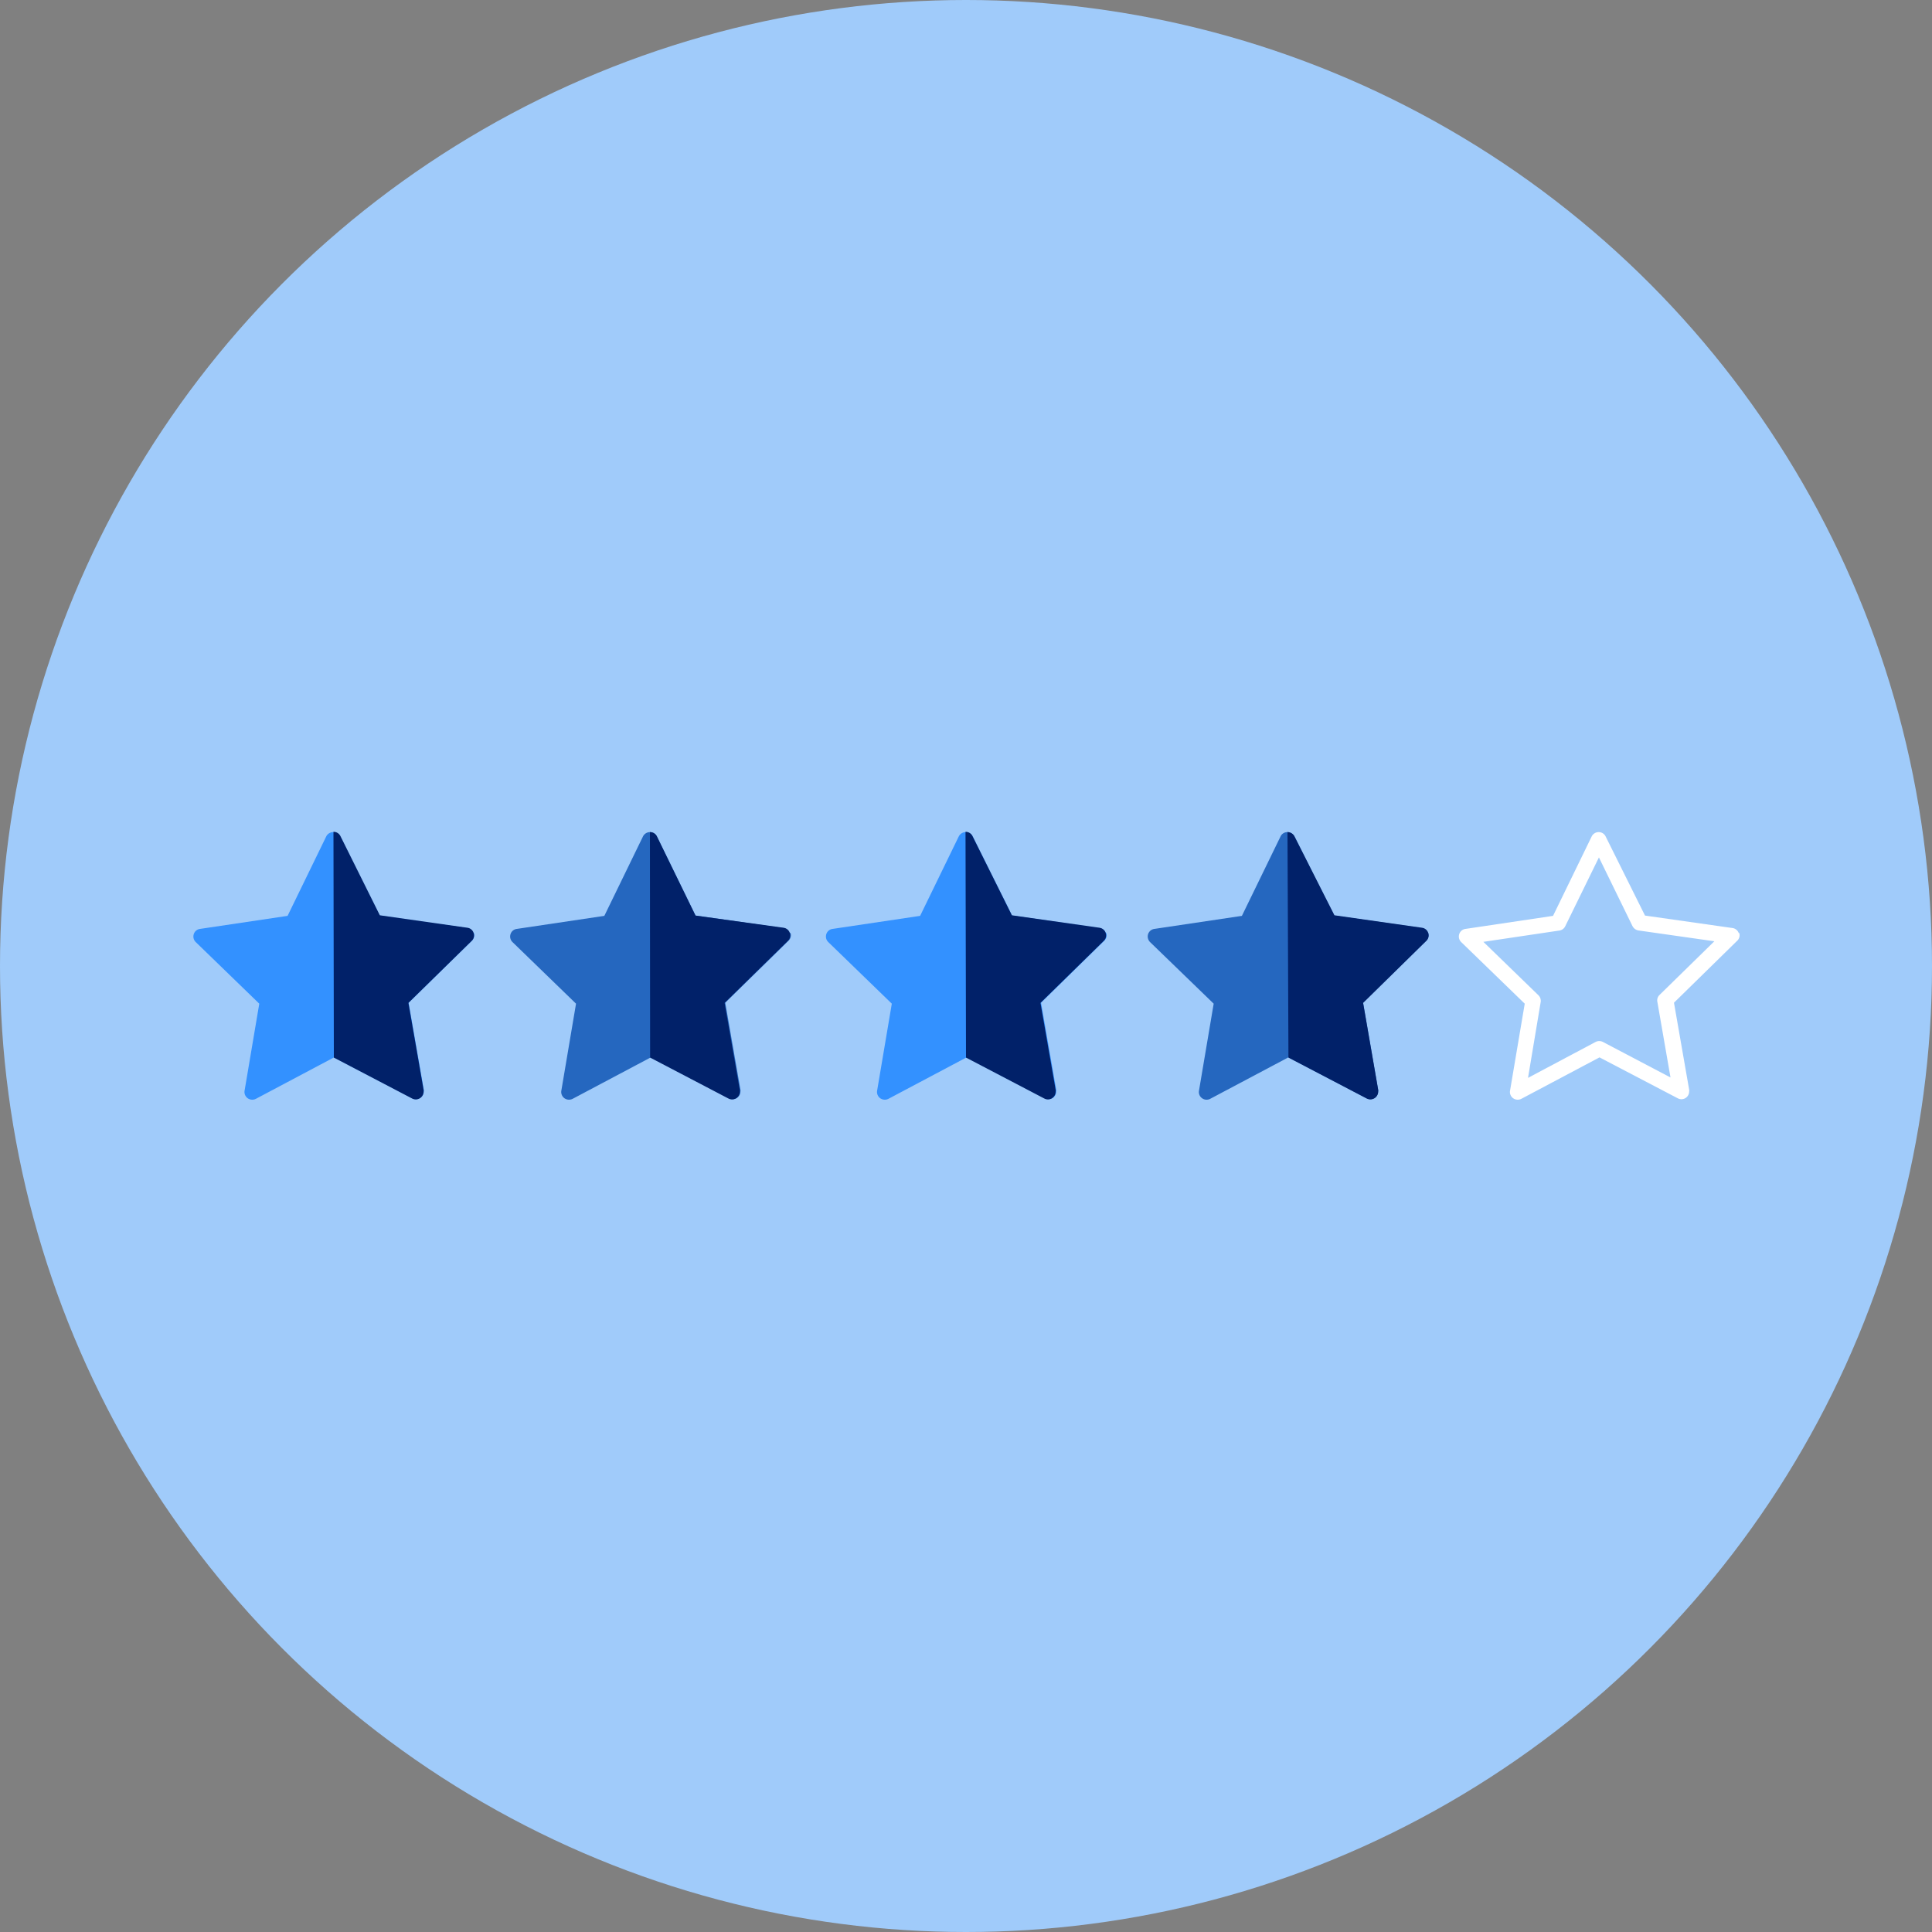
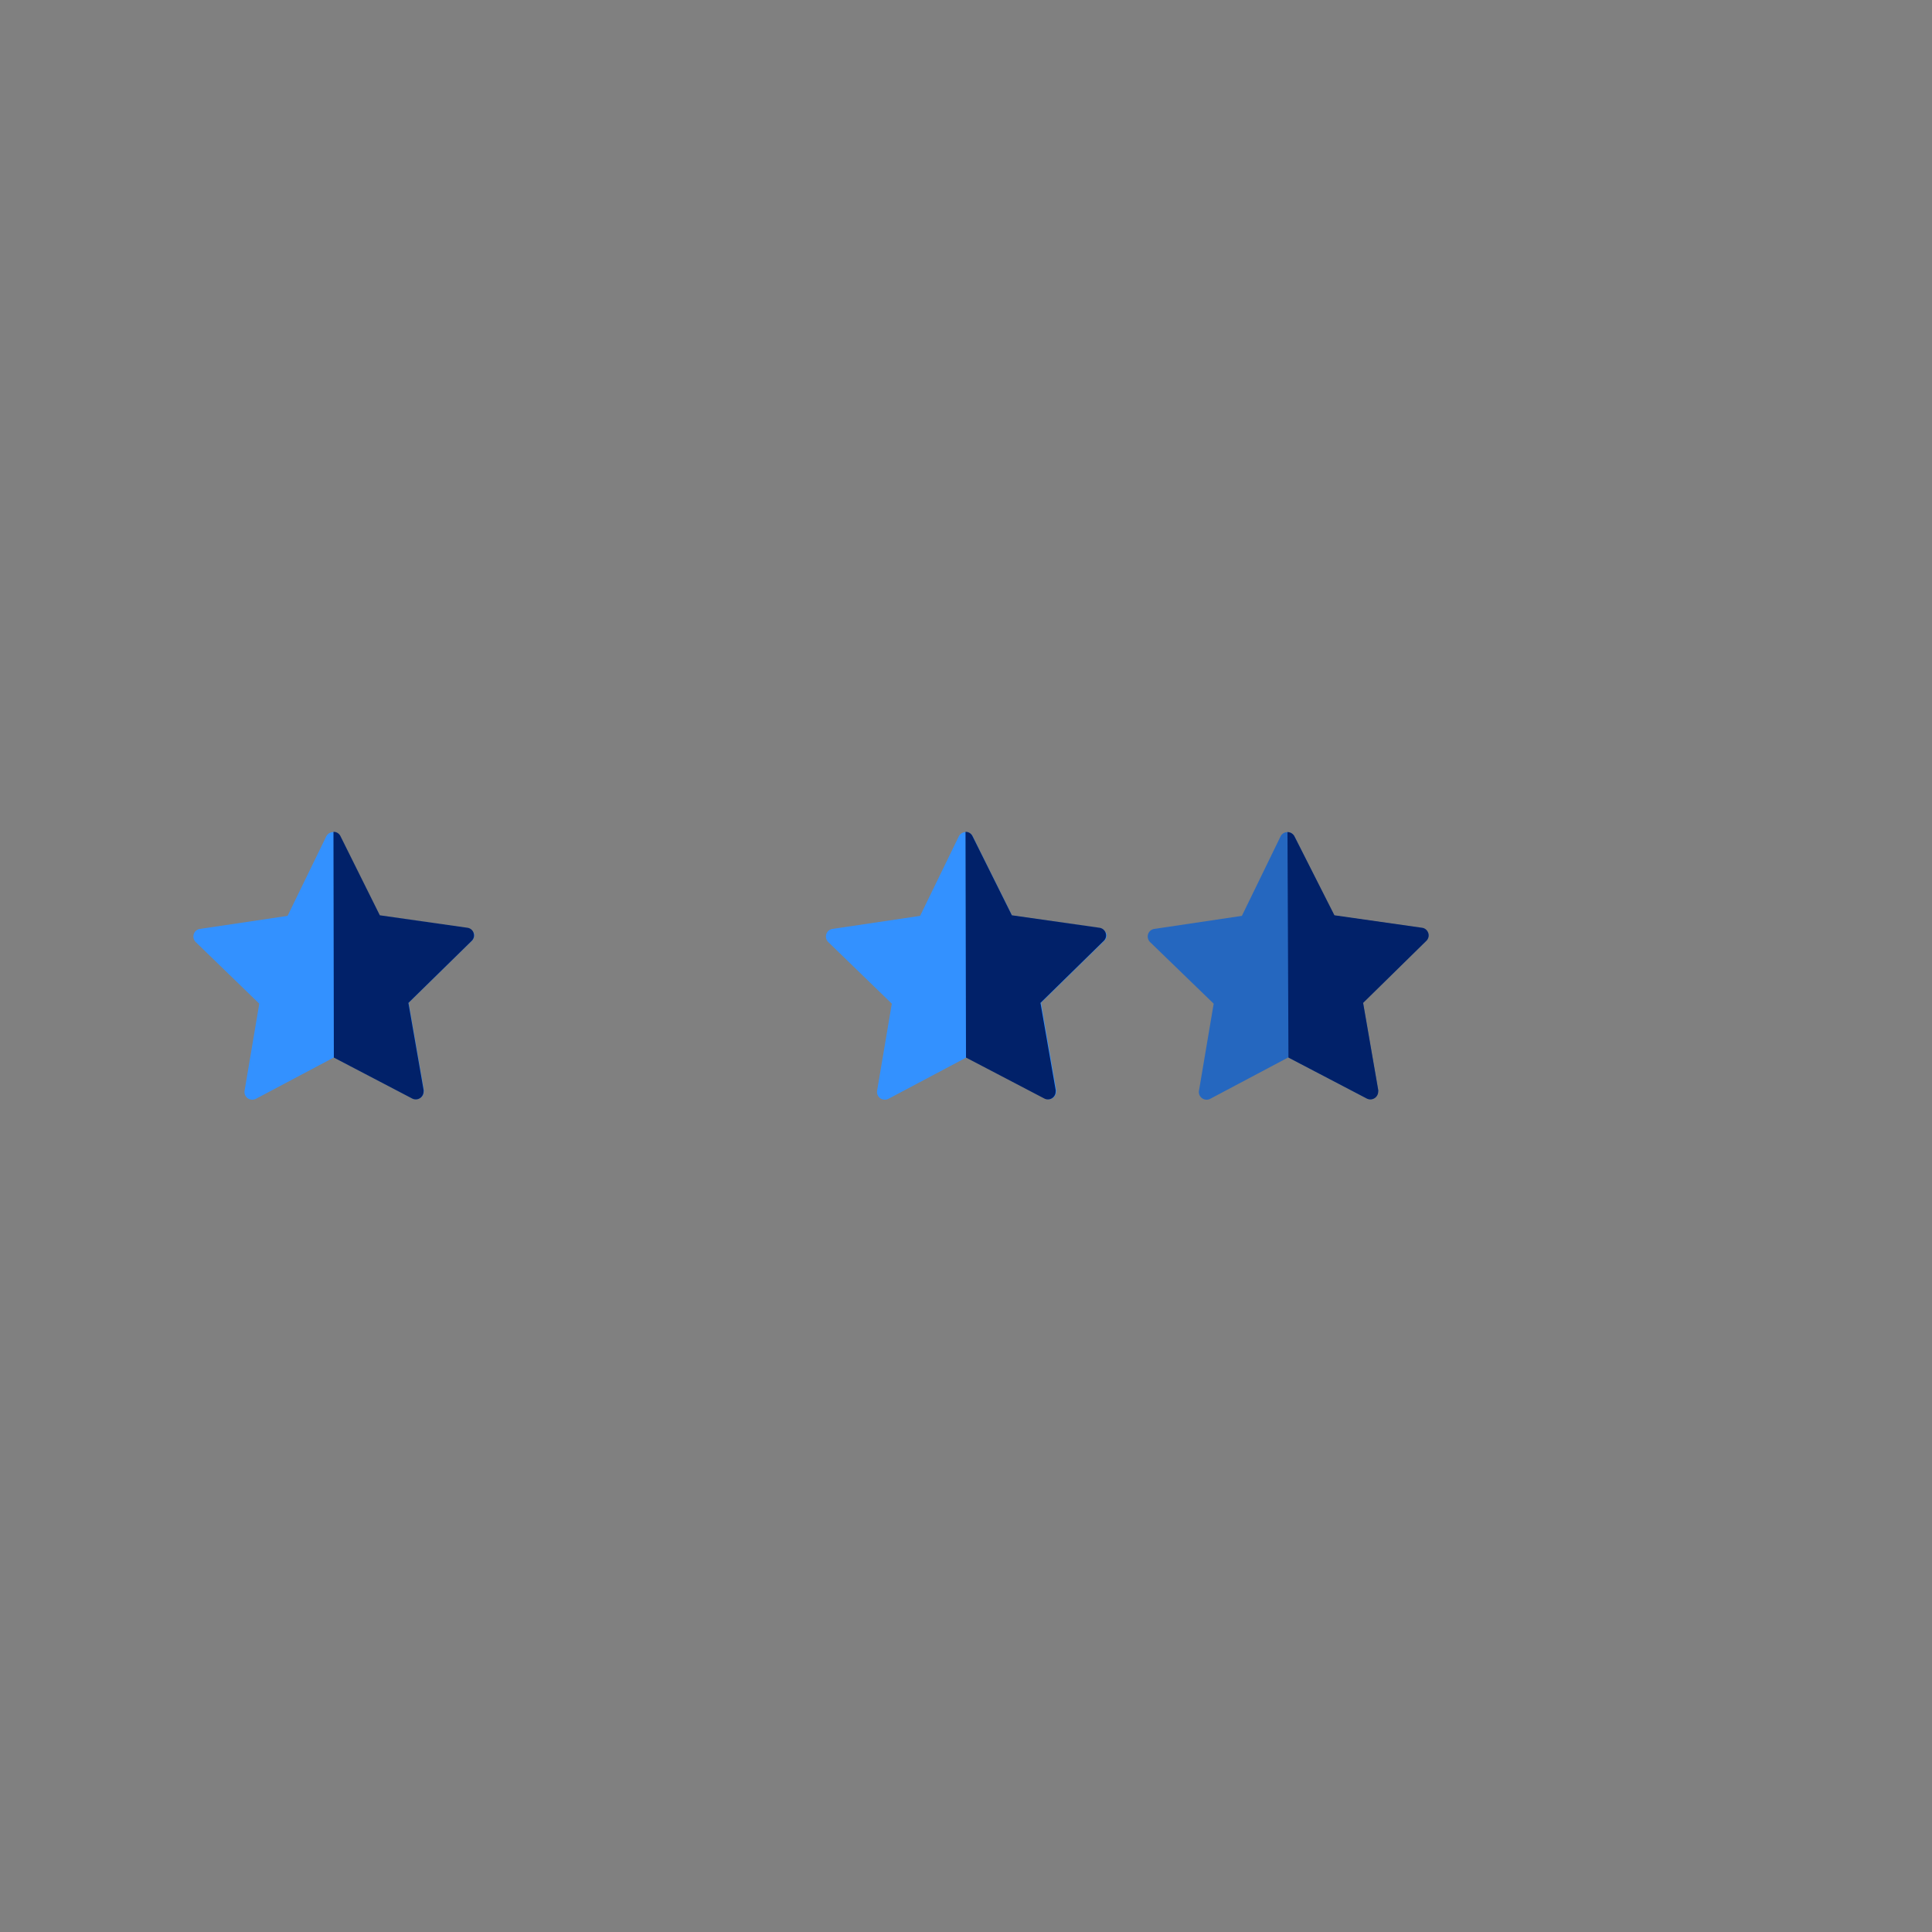
<svg xmlns="http://www.w3.org/2000/svg" id="Layer_1" data-name="Layer 1" viewBox="0 0 200 200">
  <rect x="0" y="0" width="200" height="200" fill="#808080" stroke="none" />
  <defs>
    <style>.cls-1{fill:#a0cbfa;}.cls-2{fill:#2567bf;}.cls-3{fill:#3391ff;}.cls-4{fill:#fff;}.cls-5{fill:#012169;}</style>
  </defs>
  <title>QUAR</title>
-   <circle class="cls-1" cx="100" cy="100" r="100" />
-   <path class="cls-2" d="M81.74,96.61a.79.79,0,0,0-.65-.54L72,94.78,68,86.58a.79.79,0,0,0-.72-.44.81.81,0,0,0-.72.45l-4,8.22-9.06,1.35a.78.78,0,0,0-.65.54.8.8,0,0,0,.21.83l6.57,6.37-1.52,9a.8.8,0,0,0,.32.79.83.83,0,0,0,.85.06l8.09-4.29,8.11,4.24a.8.8,0,0,0,1.17-.71.58.58,0,0,0,0-.19l-1.57-9,6.54-6.41a.78.78,0,0,0,.21-.83ZM73.58,103" />
  <path class="cls-3" d="M114.48,96.61a.79.79,0,0,0-.65-.54l-9.06-1.29-4.08-8.2a.79.79,0,0,0-.72-.44.81.81,0,0,0-.72.45l-4,8.22-9.06,1.35a.78.78,0,0,0-.65.54.8.8,0,0,0,.21.83l6.57,6.37-1.52,9a.8.8,0,0,0,.32.79.83.83,0,0,0,.85.06l8.09-4.29,8.11,4.24a.8.8,0,0,0,1.17-.71.58.58,0,0,0,0-.19l-1.57-9,6.54-6.41a.78.78,0,0,0,.21-.83ZM106.31,103" />
  <path class="cls-2" d="M147.82,96.61a.78.78,0,0,0-.65-.54l-9.06-1.29L134,86.58a.82.82,0,0,0-.72-.44.78.78,0,0,0-.72.45l-4,8.22-9.06,1.35a.8.8,0,0,0-.65.54.82.82,0,0,0,.21.83l6.58,6.37-1.52,9a.78.78,0,0,0,.32.79.78.78,0,0,0,.47.15.81.81,0,0,0,.37-.09l8.09-4.29,8.11,4.24a.84.84,0,0,0,.37.09.81.81,0,0,0,.81-.8.58.58,0,0,0,0-.19l-1.56-9,6.53-6.41a.78.78,0,0,0,.21-.83ZM139.66,103" />
-   <path class="cls-4" d="M180,96.61a.8.8,0,0,0-.65-.54l-9.06-1.29-4.08-8.2a.79.79,0,0,0-.72-.44.81.81,0,0,0-.72.45l-4,8.22-9.06,1.35a.78.78,0,0,0-.65.54.8.8,0,0,0,.21.83l6.57,6.37-1.52,9a.8.8,0,0,0,.32.79.83.83,0,0,0,.85.06l8.09-4.29,8.11,4.24a.8.8,0,0,0,1.17-.71.58.58,0,0,0,0-.19l-1.57-9,6.54-6.41a.78.78,0,0,0,.21-.83ZM171.79,103a.78.78,0,0,0-.22.71l1.36,7.83-7-3.68a.83.83,0,0,0-.75,0l-7,3.72,1.31-7.84a.82.82,0,0,0-.23-.71l-5.7-5.53,7.86-1.17a.8.8,0,0,0,.61-.44l3.49-7.13L169,95.88a.85.85,0,0,0,.61.44l7.86,1.12Zm0,0" />
  <path class="cls-3" d="M49,96.61a.78.78,0,0,0-.65-.54l-9.06-1.29-4.08-8.2a.79.79,0,0,0-.72-.44.81.81,0,0,0-.72.45l-4,8.22-9.06,1.35a.78.78,0,0,0-.65.54.8.8,0,0,0,.21.83l6.57,6.37-1.52,9a.8.8,0,0,0,.32.79.83.83,0,0,0,.85.06l8.09-4.29,8.11,4.24a.84.84,0,0,0,.37.09.81.81,0,0,0,.81-.8.58.58,0,0,0,0-.19l-1.57-9,6.54-6.41a.78.78,0,0,0,.21-.83ZM40.84,103" />
  <path class="cls-5" d="M34.56,109.48l8.11,4.24a.84.84,0,0,0,.37.09.81.81,0,0,0,.81-.8.58.58,0,0,0,0-.19l-1.57-9,6.54-6.41a.78.78,0,0,0,.21-.83h0a.78.78,0,0,0-.65-.54l-9.06-1.29-4.08-8.2a.79.79,0,0,0-.72-.44m-8.4,27.72M40.84,103" />
-   <path class="cls-5" d="M67.3,109.48l8.11,4.24a.8.8,0,0,0,1.17-.71.58.58,0,0,0,0-.19l-1.57-9,6.54-6.41a.78.78,0,0,0,.21-.83h0a.79.79,0,0,0-.65-.54L72,94.78,68,86.58a.79.79,0,0,0-.72-.44m-8.4,27.72M73.58,103" />
  <path class="cls-5" d="M100,109.48l8.11,4.24a.8.8,0,0,0,1.17-.71.58.58,0,0,0,0-.19l-1.57-9,6.54-6.41a.78.78,0,0,0,.21-.83h0a.79.79,0,0,0-.65-.54l-9.06-1.29-4.08-8.2a.79.79,0,0,0-.72-.44m-8.4,27.72M106.31,103" />
  <path class="cls-5" d="M133.38,109.48l8.11,4.24a.84.84,0,0,0,.37.09.81.81,0,0,0,.81-.8.58.58,0,0,0,0-.19l-1.56-9,6.53-6.41a.78.78,0,0,0,.21-.83h0a.78.78,0,0,0-.65-.54l-9.06-1.29L134,86.58a.82.82,0,0,0-.72-.44m-8.4,27.72M139.66,103" />
</svg>